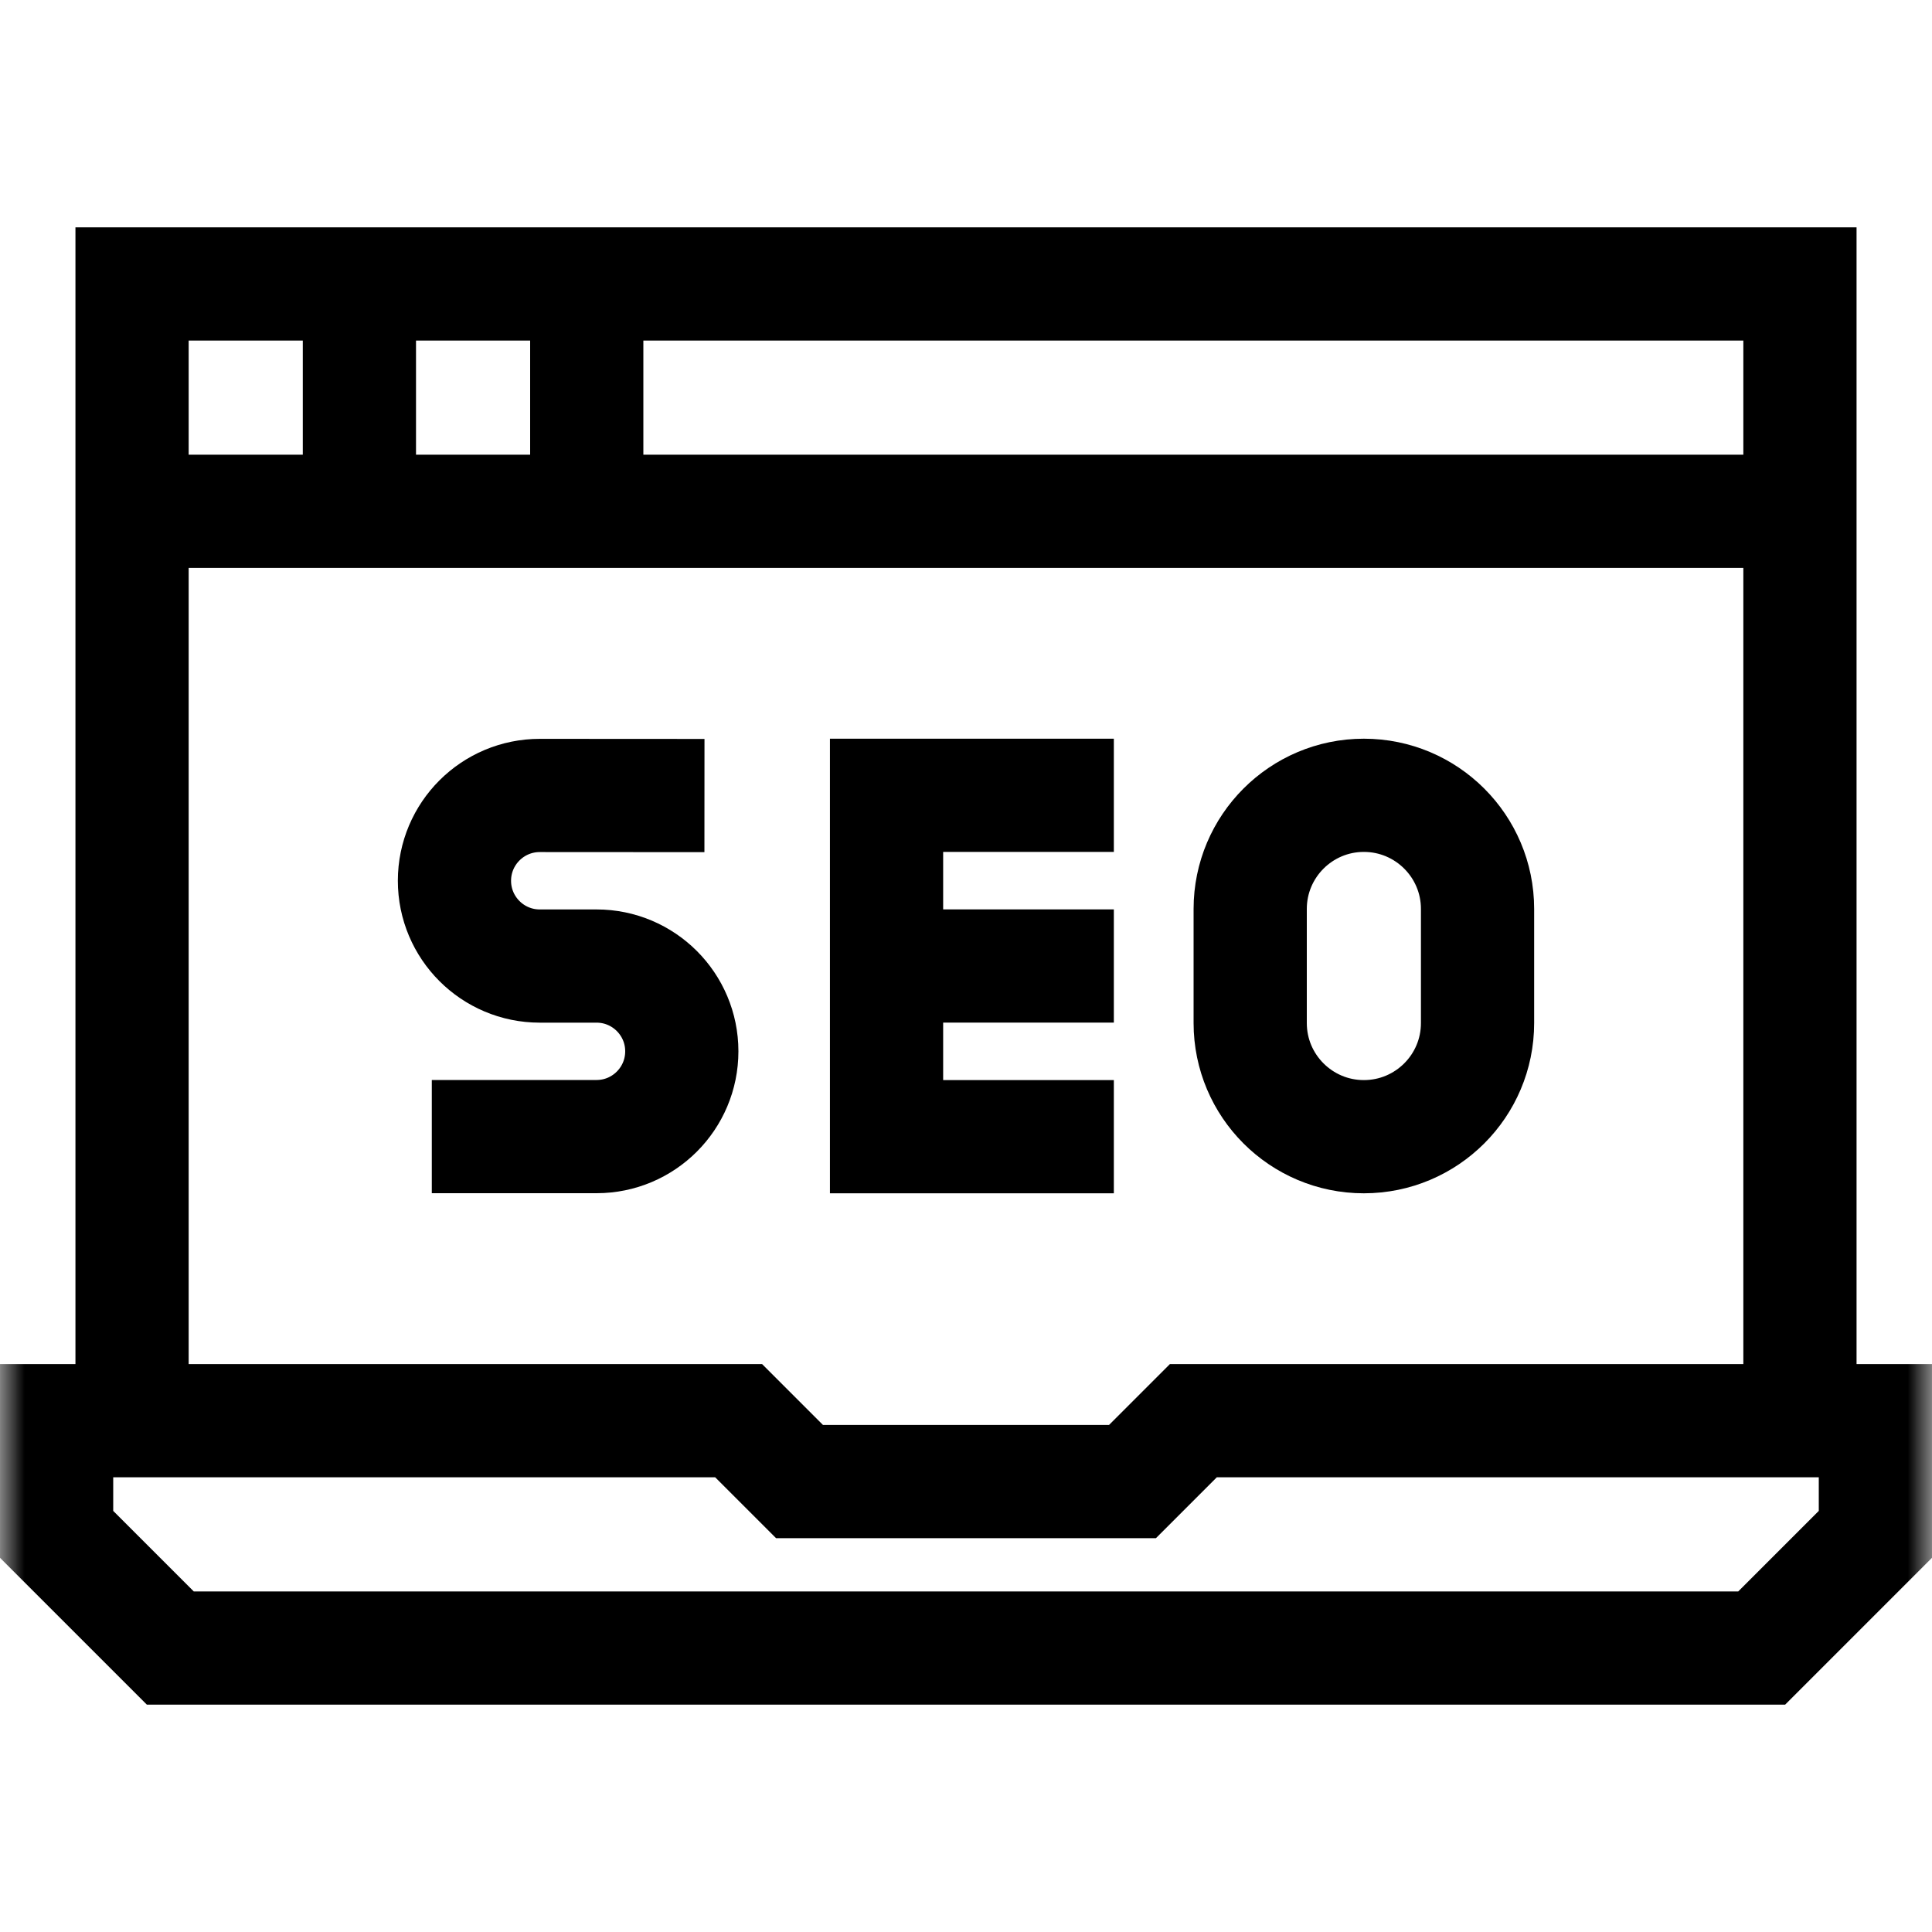
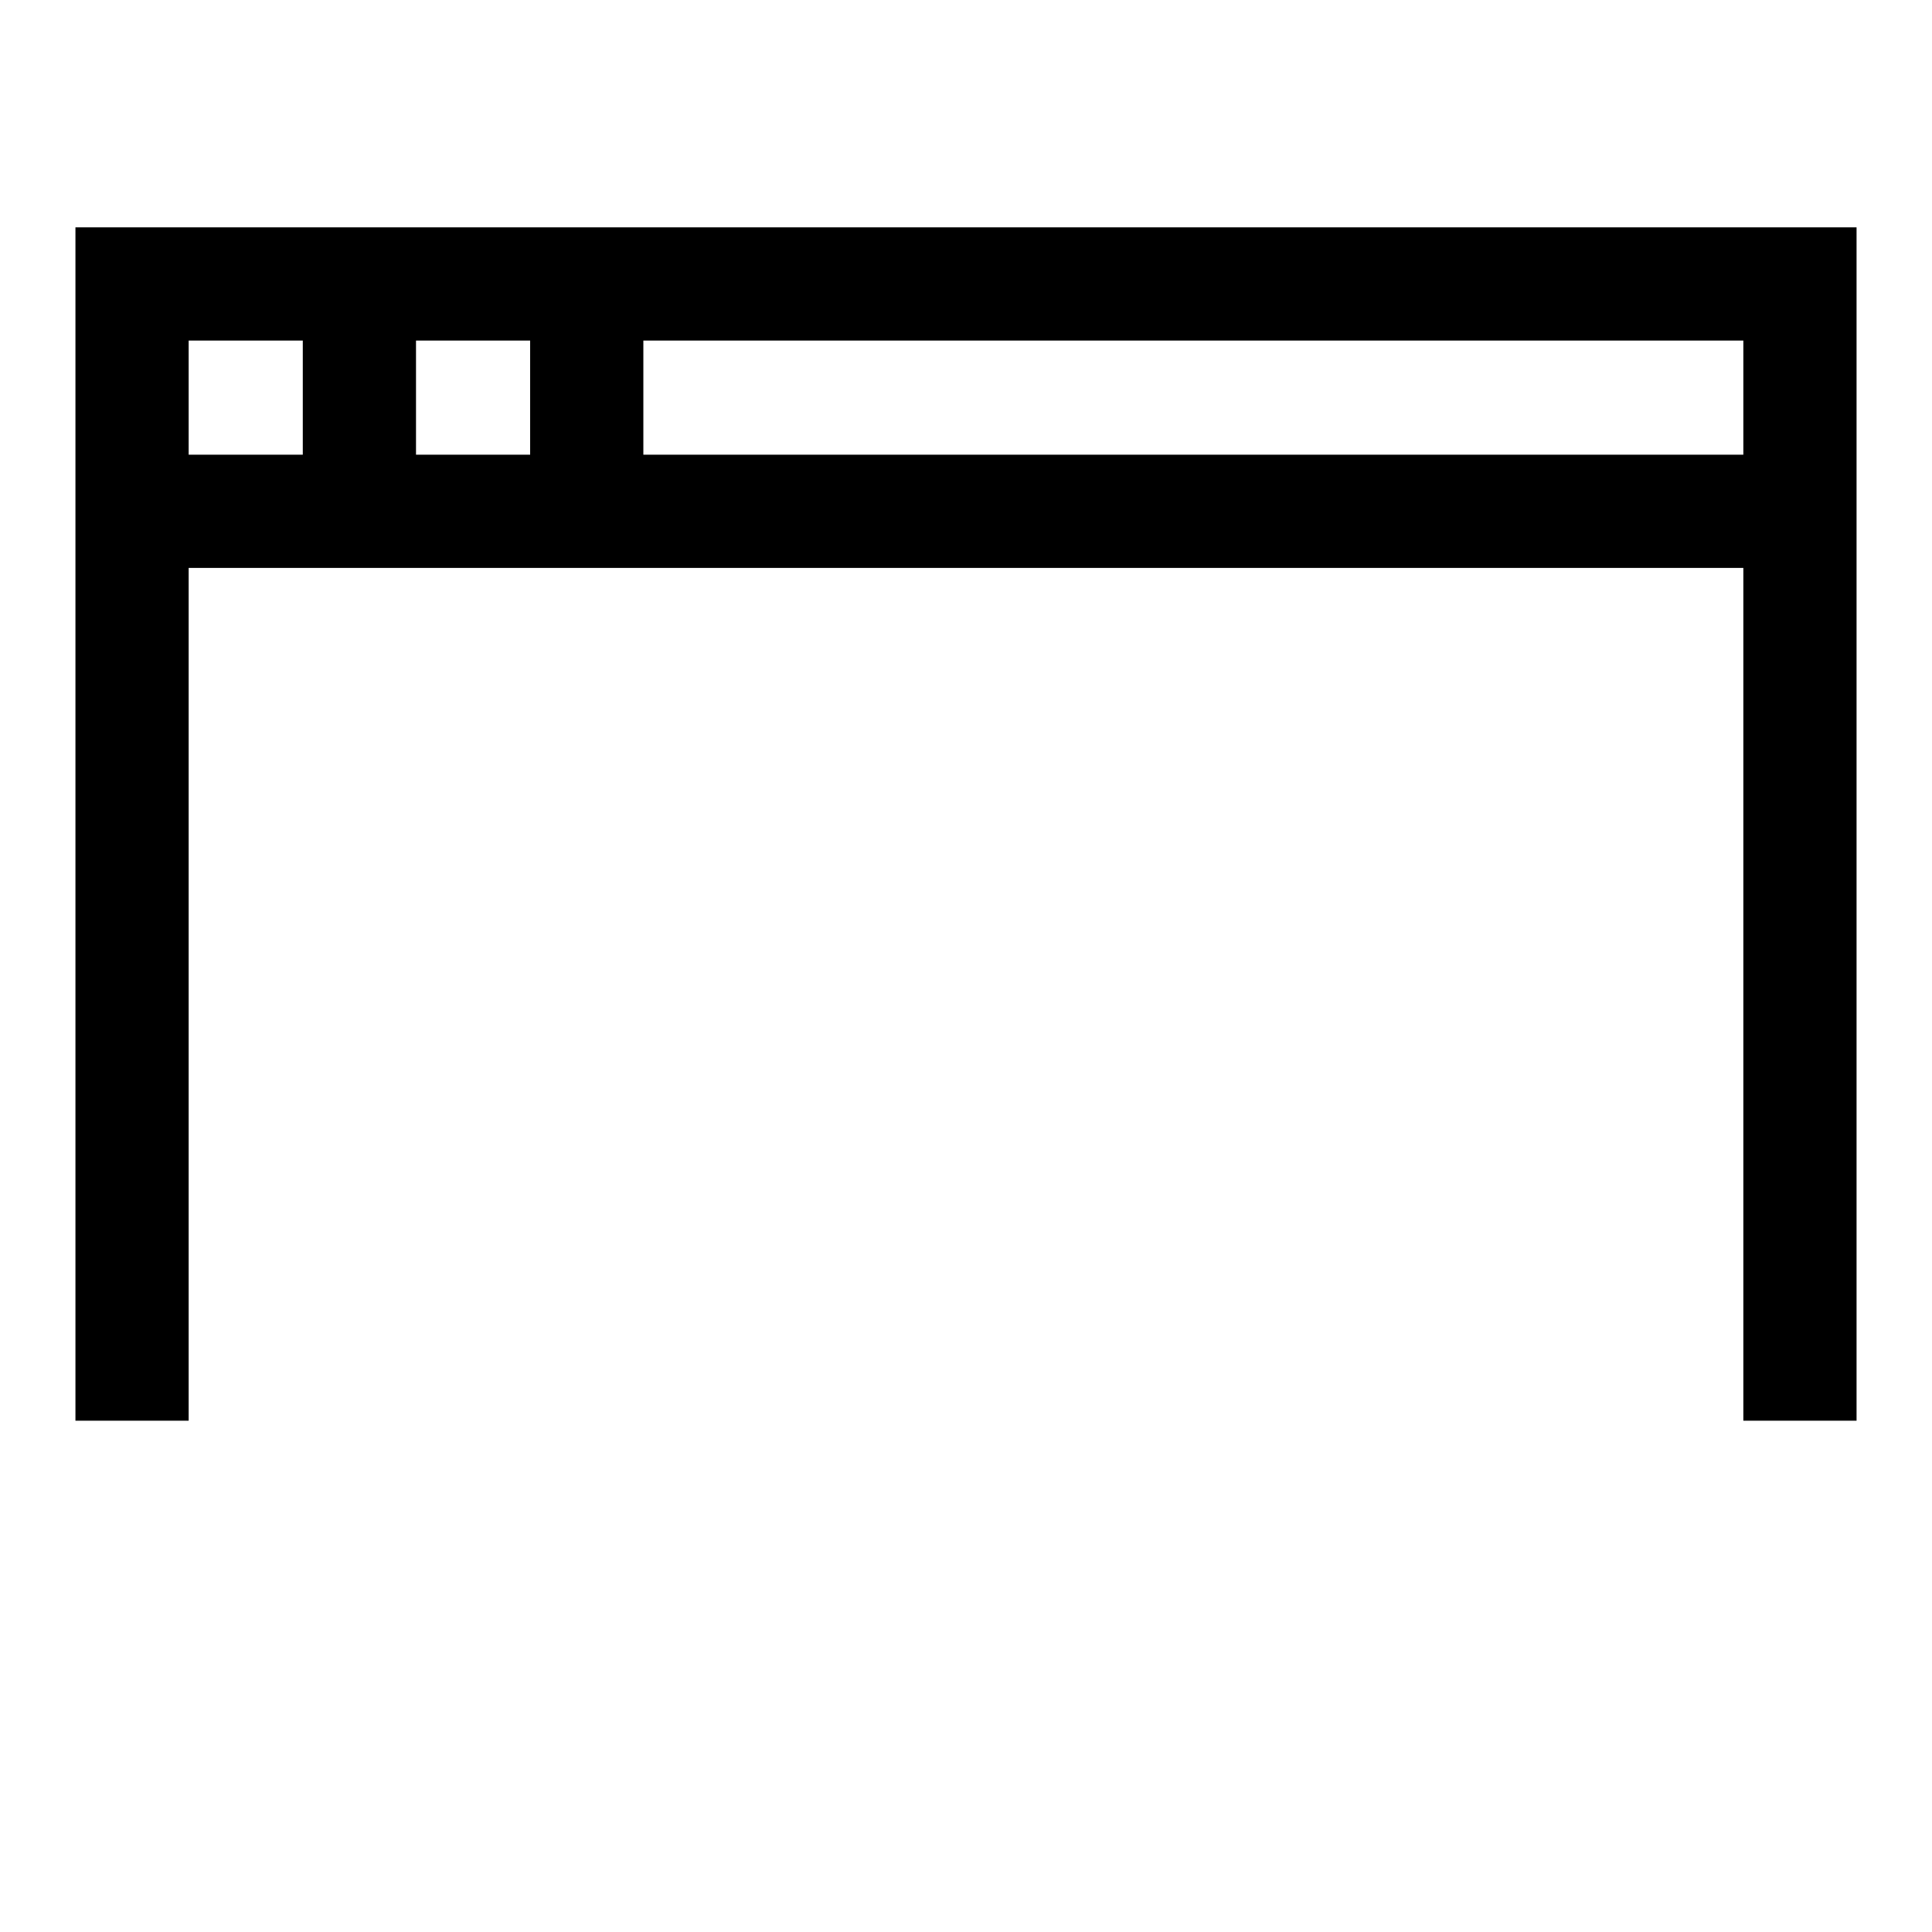
<svg xmlns="http://www.w3.org/2000/svg" width="40" height="40" viewBox="0 0 40 40" fill="none">
  <g clip-path="url(#clip0_613_2710)">
    <mask id="mask0_613_2710" style="mask-type:luminance" maskUnits="userSpaceOnUse" x="0" y="0" width="40" height="40">
      <path d="M0 3.8147e-06H40V40H0V3.8147e-06Z" fill="white" />
    </mask>
    <g mask="url(#mask0_613_2710)">
      <path d="M2.734 29.414V5.879H37.266V29.414" stroke="black" stroke-width="2.344" stroke-miterlimit="10" />
-       <path d="M38.828 29.414V31.767L36.474 34.121H3.526L1.172 31.767V29.414H15.293L16.553 30.674H23.447L24.707 29.414H38.828Z" stroke="black" stroke-width="2.344" stroke-miterlimit="10" />
      <path d="M2.734 10.586H37.266" stroke="black" stroke-width="2.344" stroke-miterlimit="10" />
    </g>
    <path d="M12.148 10.586V5.879" stroke="black" stroke-width="2.344" stroke-miterlimit="10" />
    <path d="M7.441 10.586V5.879" stroke="black" stroke-width="2.344" stroke-miterlimit="10" />
    <mask id="mask1_613_2710" style="mask-type:luminance" maskUnits="userSpaceOnUse" x="0" y="0" width="40" height="40">
-       <path d="M0 3.8147e-06H40V40H0V3.8147e-06Z" fill="white" />
-     </mask>
+       </mask>
    <g mask="url(#mask1_613_2710)">
      <path d="M14.585 16.471L11.177 16.469C10.201 16.468 9.409 17.259 9.409 18.235C9.409 19.21 10.2 20.001 11.175 20.001H12.351C13.326 20.001 14.116 20.792 14.116 21.766C14.116 22.741 13.326 23.532 12.351 23.532H8.94" stroke="black" stroke-width="2.344" stroke-miterlimit="10" />
-       <path d="M23.061 23.534H18.355V16.466H23.061" stroke="black" stroke-width="2.344" stroke-miterlimit="10" />
+       <path d="M23.061 23.534H18.355V16.466" stroke="black" stroke-width="2.344" stroke-miterlimit="10" />
      <path d="M28.237 23.534C26.938 23.534 25.884 22.48 25.884 21.181V18.819C25.884 17.52 26.938 16.466 28.237 16.466C29.537 16.466 30.591 17.52 30.591 18.819V21.181C30.591 22.48 29.537 23.534 28.237 23.534Z" stroke="black" stroke-width="2.344" stroke-miterlimit="10" />
      <path d="M18.355 20H23.061" stroke="black" stroke-width="2.344" stroke-miterlimit="10" />
    </g>
  </g>
  <defs>
    <clipPath id="clip0_613_2710">
      <rect width="40" height="40" fill="white" />
    </clipPath>
  </defs>
</svg>